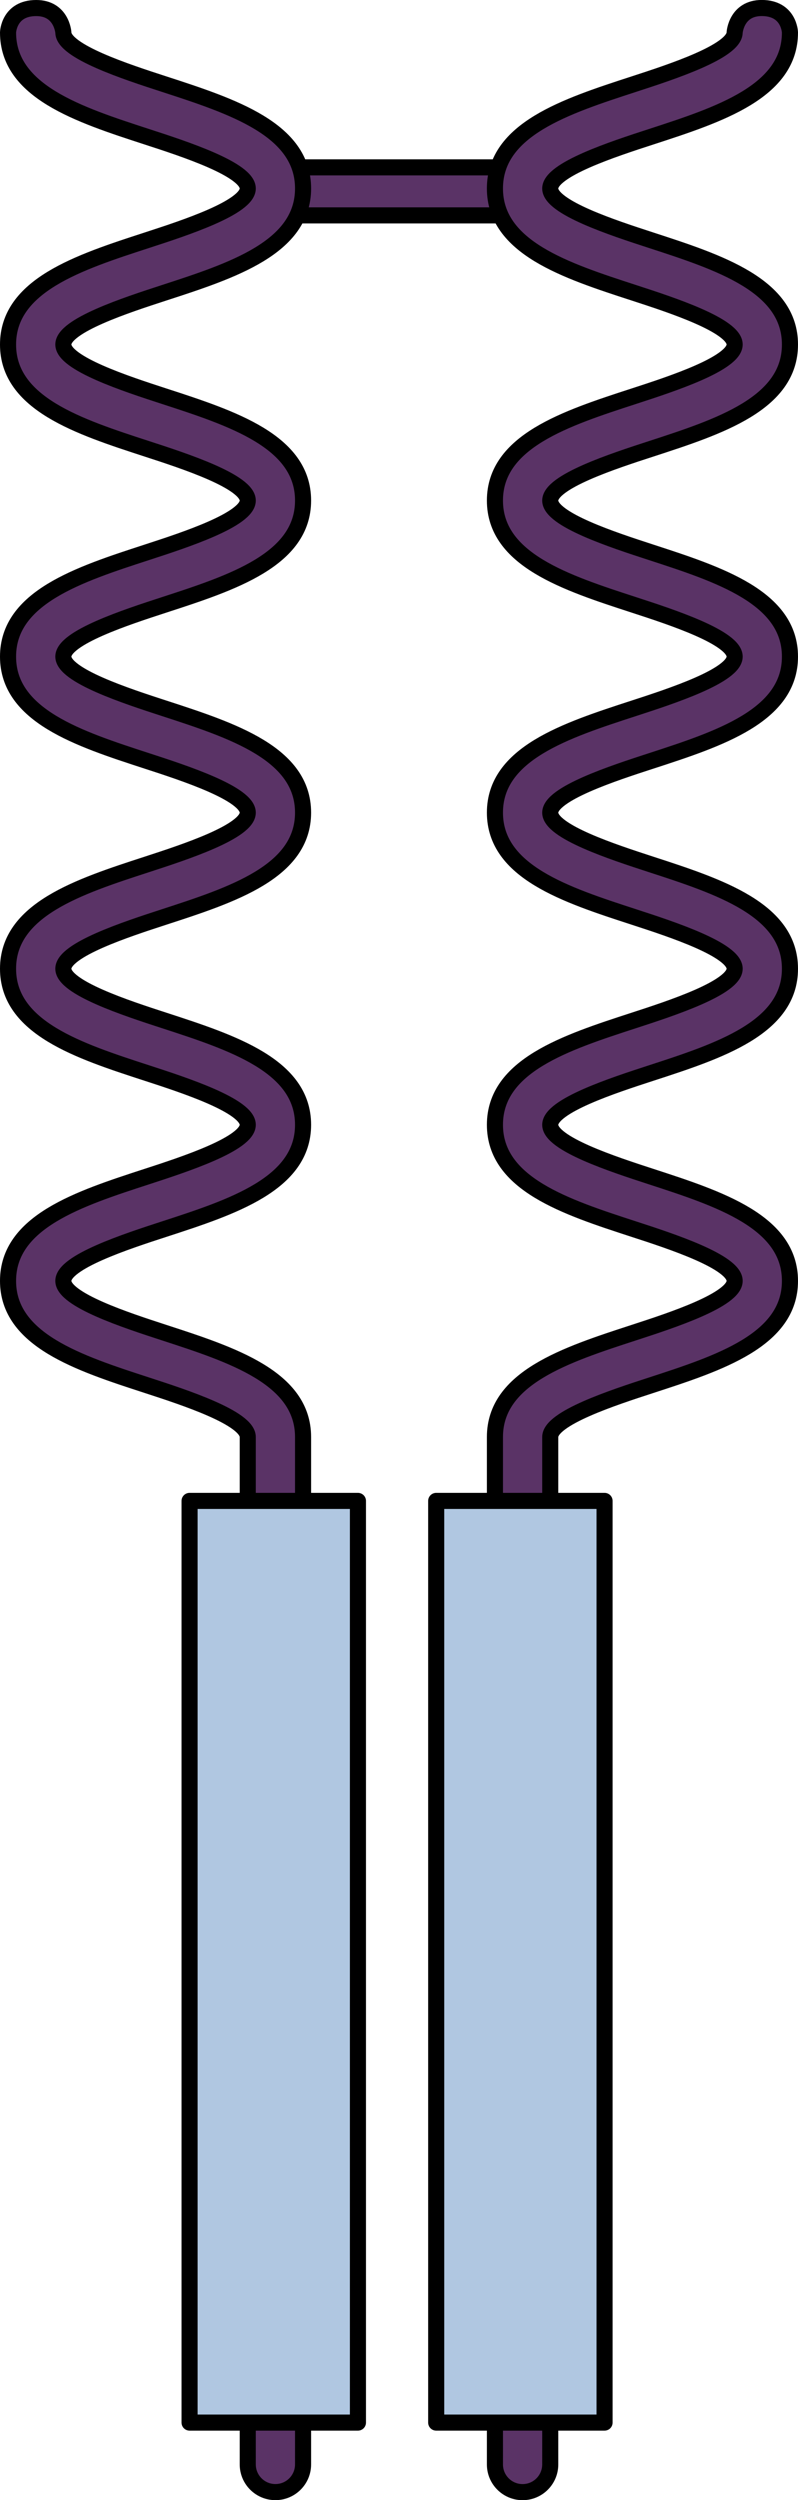
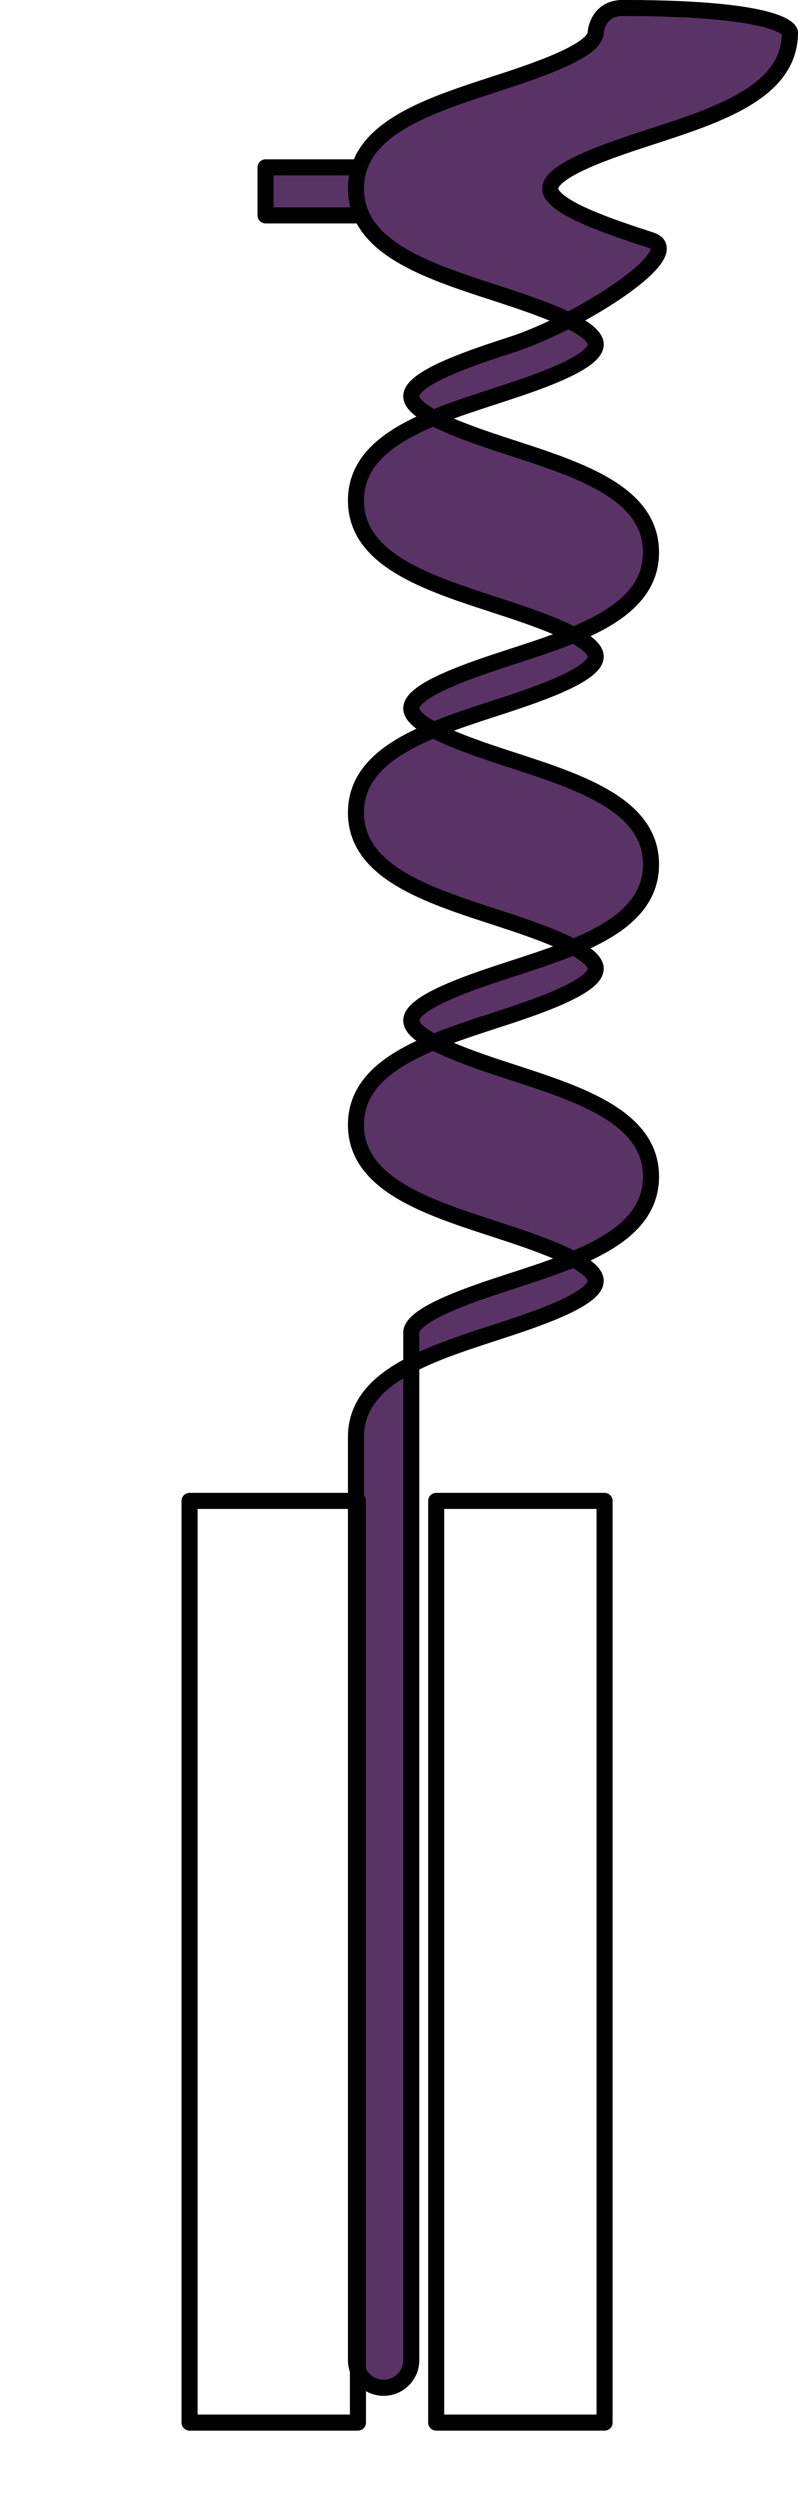
<svg xmlns="http://www.w3.org/2000/svg" version="1.1" id="Layer_1" x="0px" y="0px" width="99.256px" height="310.769px" viewBox="0 0 99.256 310.769" enable-background="new 0 0 99.256 310.769" xml:space="preserve">
  <g>
    <rect x="33.029" y="20.803" fill="#5A3366" stroke="#000000" stroke-width="2" stroke-linecap="round" stroke-linejoin="round" stroke-miterlimit="10" width="31.6" height="5.969" />
    <g>
-       <path fill="#5A3366" stroke="#000000" stroke-width="2" stroke-linecap="round" stroke-linejoin="round" stroke-miterlimit="10" d="    M98.256,4.036c0,7.348-8.787,10.205-17.284,12.969c-4.688,1.523-12.532,4.075-12.532,6.425c0,2.351,7.845,4.901,12.532,6.426    c8.497,2.765,17.284,5.622,17.284,12.97s-8.787,10.205-17.284,12.97c-4.688,1.524-12.532,4.075-12.532,6.426    s7.845,4.902,12.532,6.427c8.497,2.766,17.284,5.623,17.284,12.972c0,7.347-8.787,10.204-17.284,12.968    c-4.688,1.524-12.532,4.076-12.532,6.426c0,2.351,7.845,4.902,12.532,6.428c8.497,2.765,17.284,5.623,17.284,12.972    s-8.787,10.208-17.284,12.972c-4.688,1.525-12.532,4.077-12.532,6.43c0,2.352,7.846,4.904,12.532,6.43    c8.498,2.765,17.284,5.624,17.284,12.973c0,7.35-8.787,10.209-17.284,12.973c-4.688,1.525-12.532,4.078-12.532,6.43v127.711    c0,1.898-1.54,3.439-3.44,3.439s-3.44-1.541-3.44-3.439V178.618c0-7.348,8.787-10.207,17.284-12.973    c4.688-1.525,12.532-4.078,12.532-6.43s-7.845-4.905-12.532-6.43c-8.497-2.765-17.284-5.624-17.284-12.973    c0-7.35,8.787-10.209,17.284-12.973c4.688-1.525,12.532-4.077,12.532-6.429c0-2.351-7.845-4.903-12.532-6.429    c-8.497-2.764-17.284-5.623-17.284-12.971s8.788-10.205,17.284-12.969c4.688-1.524,12.532-4.076,12.532-6.425    c0-2.351-7.845-4.903-12.532-6.428c-8.497-2.765-17.284-5.622-17.284-12.971c0-7.348,8.787-10.206,17.284-12.97    c4.688-1.523,12.532-4.076,12.532-6.426s-7.845-4.902-12.532-6.426c-8.497-2.764-17.284-5.622-17.284-12.97    c0-7.347,8.787-10.204,17.284-12.969c4.688-1.524,12.532-4.075,12.532-6.425c0,0,0.21-3.036,3.375-3.036    C98.17,1,98.256,4.036,98.256,4.036z" />
+       <path fill="#5A3366" stroke="#000000" stroke-width="2" stroke-linecap="round" stroke-linejoin="round" stroke-miterlimit="10" d="    M98.256,4.036c0,7.348-8.787,10.205-17.284,12.969c-4.688,1.523-12.532,4.075-12.532,6.425c0,2.351,7.845,4.901,12.532,6.426    s-8.787,10.205-17.284,12.97c-4.688,1.524-12.532,4.075-12.532,6.426    s7.845,4.902,12.532,6.427c8.497,2.766,17.284,5.623,17.284,12.972c0,7.347-8.787,10.204-17.284,12.968    c-4.688,1.524-12.532,4.076-12.532,6.426c0,2.351,7.845,4.902,12.532,6.428c8.497,2.765,17.284,5.623,17.284,12.972    s-8.787,10.208-17.284,12.972c-4.688,1.525-12.532,4.077-12.532,6.43c0,2.352,7.846,4.904,12.532,6.43    c8.498,2.765,17.284,5.624,17.284,12.973c0,7.35-8.787,10.209-17.284,12.973c-4.688,1.525-12.532,4.078-12.532,6.43v127.711    c0,1.898-1.54,3.439-3.44,3.439s-3.44-1.541-3.44-3.439V178.618c0-7.348,8.787-10.207,17.284-12.973    c4.688-1.525,12.532-4.078,12.532-6.43s-7.845-4.905-12.532-6.43c-8.497-2.765-17.284-5.624-17.284-12.973    c0-7.35,8.787-10.209,17.284-12.973c4.688-1.525,12.532-4.077,12.532-6.429c0-2.351-7.845-4.903-12.532-6.429    c-8.497-2.764-17.284-5.623-17.284-12.971s8.788-10.205,17.284-12.969c4.688-1.524,12.532-4.076,12.532-6.425    c0-2.351-7.845-4.903-12.532-6.428c-8.497-2.765-17.284-5.622-17.284-12.971c0-7.348,8.787-10.206,17.284-12.97    c4.688-1.523,12.532-4.076,12.532-6.426s-7.845-4.902-12.532-6.426c-8.497-2.764-17.284-5.622-17.284-12.97    c0-7.347,8.787-10.204,17.284-12.969c4.688-1.524,12.532-4.075,12.532-6.425c0,0,0.21-3.036,3.375-3.036    C98.17,1,98.256,4.036,98.256,4.036z" />
    </g>
    <g>
-       <path fill="#5A3366" stroke="#000000" stroke-width="2" stroke-linecap="round" stroke-linejoin="round" stroke-miterlimit="10" d="    M1,4.036c0,7.348,8.787,10.205,17.284,12.969c4.688,1.523,12.532,4.075,12.532,6.425c0,2.351-7.845,4.901-12.532,6.426    C9.787,32.62,1,35.477,1,42.825s8.787,10.205,17.284,12.97c4.688,1.524,12.532,4.075,12.532,6.426s-7.845,4.902-12.532,6.427    C9.787,71.413,1,74.27,1,81.619c0,7.347,8.787,10.204,17.284,12.968c4.688,1.524,12.532,4.076,12.532,6.426    c0,2.351-7.845,4.902-12.532,6.428C9.787,110.205,1,113.063,1,120.412s8.787,10.208,17.284,12.972    c4.688,1.525,12.532,4.077,12.532,6.43c0,2.352-7.846,4.904-12.532,6.43C9.786,149.007,1,151.867,1,159.216    c0,7.35,8.787,10.209,17.284,12.973c4.688,1.525,12.532,4.078,12.532,6.43v127.711c0,1.898,1.54,3.439,3.44,3.439    s3.44-1.541,3.44-3.439V178.618c0-7.348-8.787-10.207-17.284-12.973c-4.688-1.525-12.532-4.078-12.532-6.43    s7.845-4.905,12.532-6.43c8.497-2.765,17.284-5.624,17.284-12.973c0-7.35-8.787-10.209-17.284-12.973    c-4.688-1.525-12.532-4.077-12.532-6.429c0-2.351,7.845-4.903,12.532-6.429c8.497-2.764,17.284-5.623,17.284-12.971    s-8.788-10.205-17.284-12.969c-4.688-1.524-12.532-4.076-12.532-6.425c0-2.351,7.845-4.903,12.532-6.428    c8.497-2.765,17.284-5.622,17.284-12.971c0-7.348-8.787-10.206-17.284-12.97c-4.688-1.523-12.532-4.076-12.532-6.426    s7.845-4.902,12.532-6.426c8.497-2.764,17.284-5.622,17.284-12.97c0-7.347-8.787-10.204-17.284-12.969    C15.726,8.936,7.881,6.385,7.881,4.036c0,0-0.21-3.036-3.375-3.036C1.086,1,1,4.036,1,4.036z" />
-     </g>
-     <rect id="changecolor_35_" x="54.254" y="186.563" fill="#B0C7E1" width="20.942" height="114.566" />
+       </g>
    <rect x="54.254" y="186.563" fill="none" stroke="#000000" stroke-width="2" stroke-linecap="round" stroke-linejoin="round" stroke-miterlimit="10" width="20.942" height="114.566" />
-     <rect id="changecolor_34_" x="23.579" y="186.563" fill="#B0C7E1" width="20.942" height="114.566" />
    <rect x="23.579" y="186.563" fill="none" stroke="#000000" stroke-width="2" stroke-linecap="round" stroke-linejoin="round" stroke-miterlimit="10" width="20.942" height="114.566" />
  </g>
</svg>